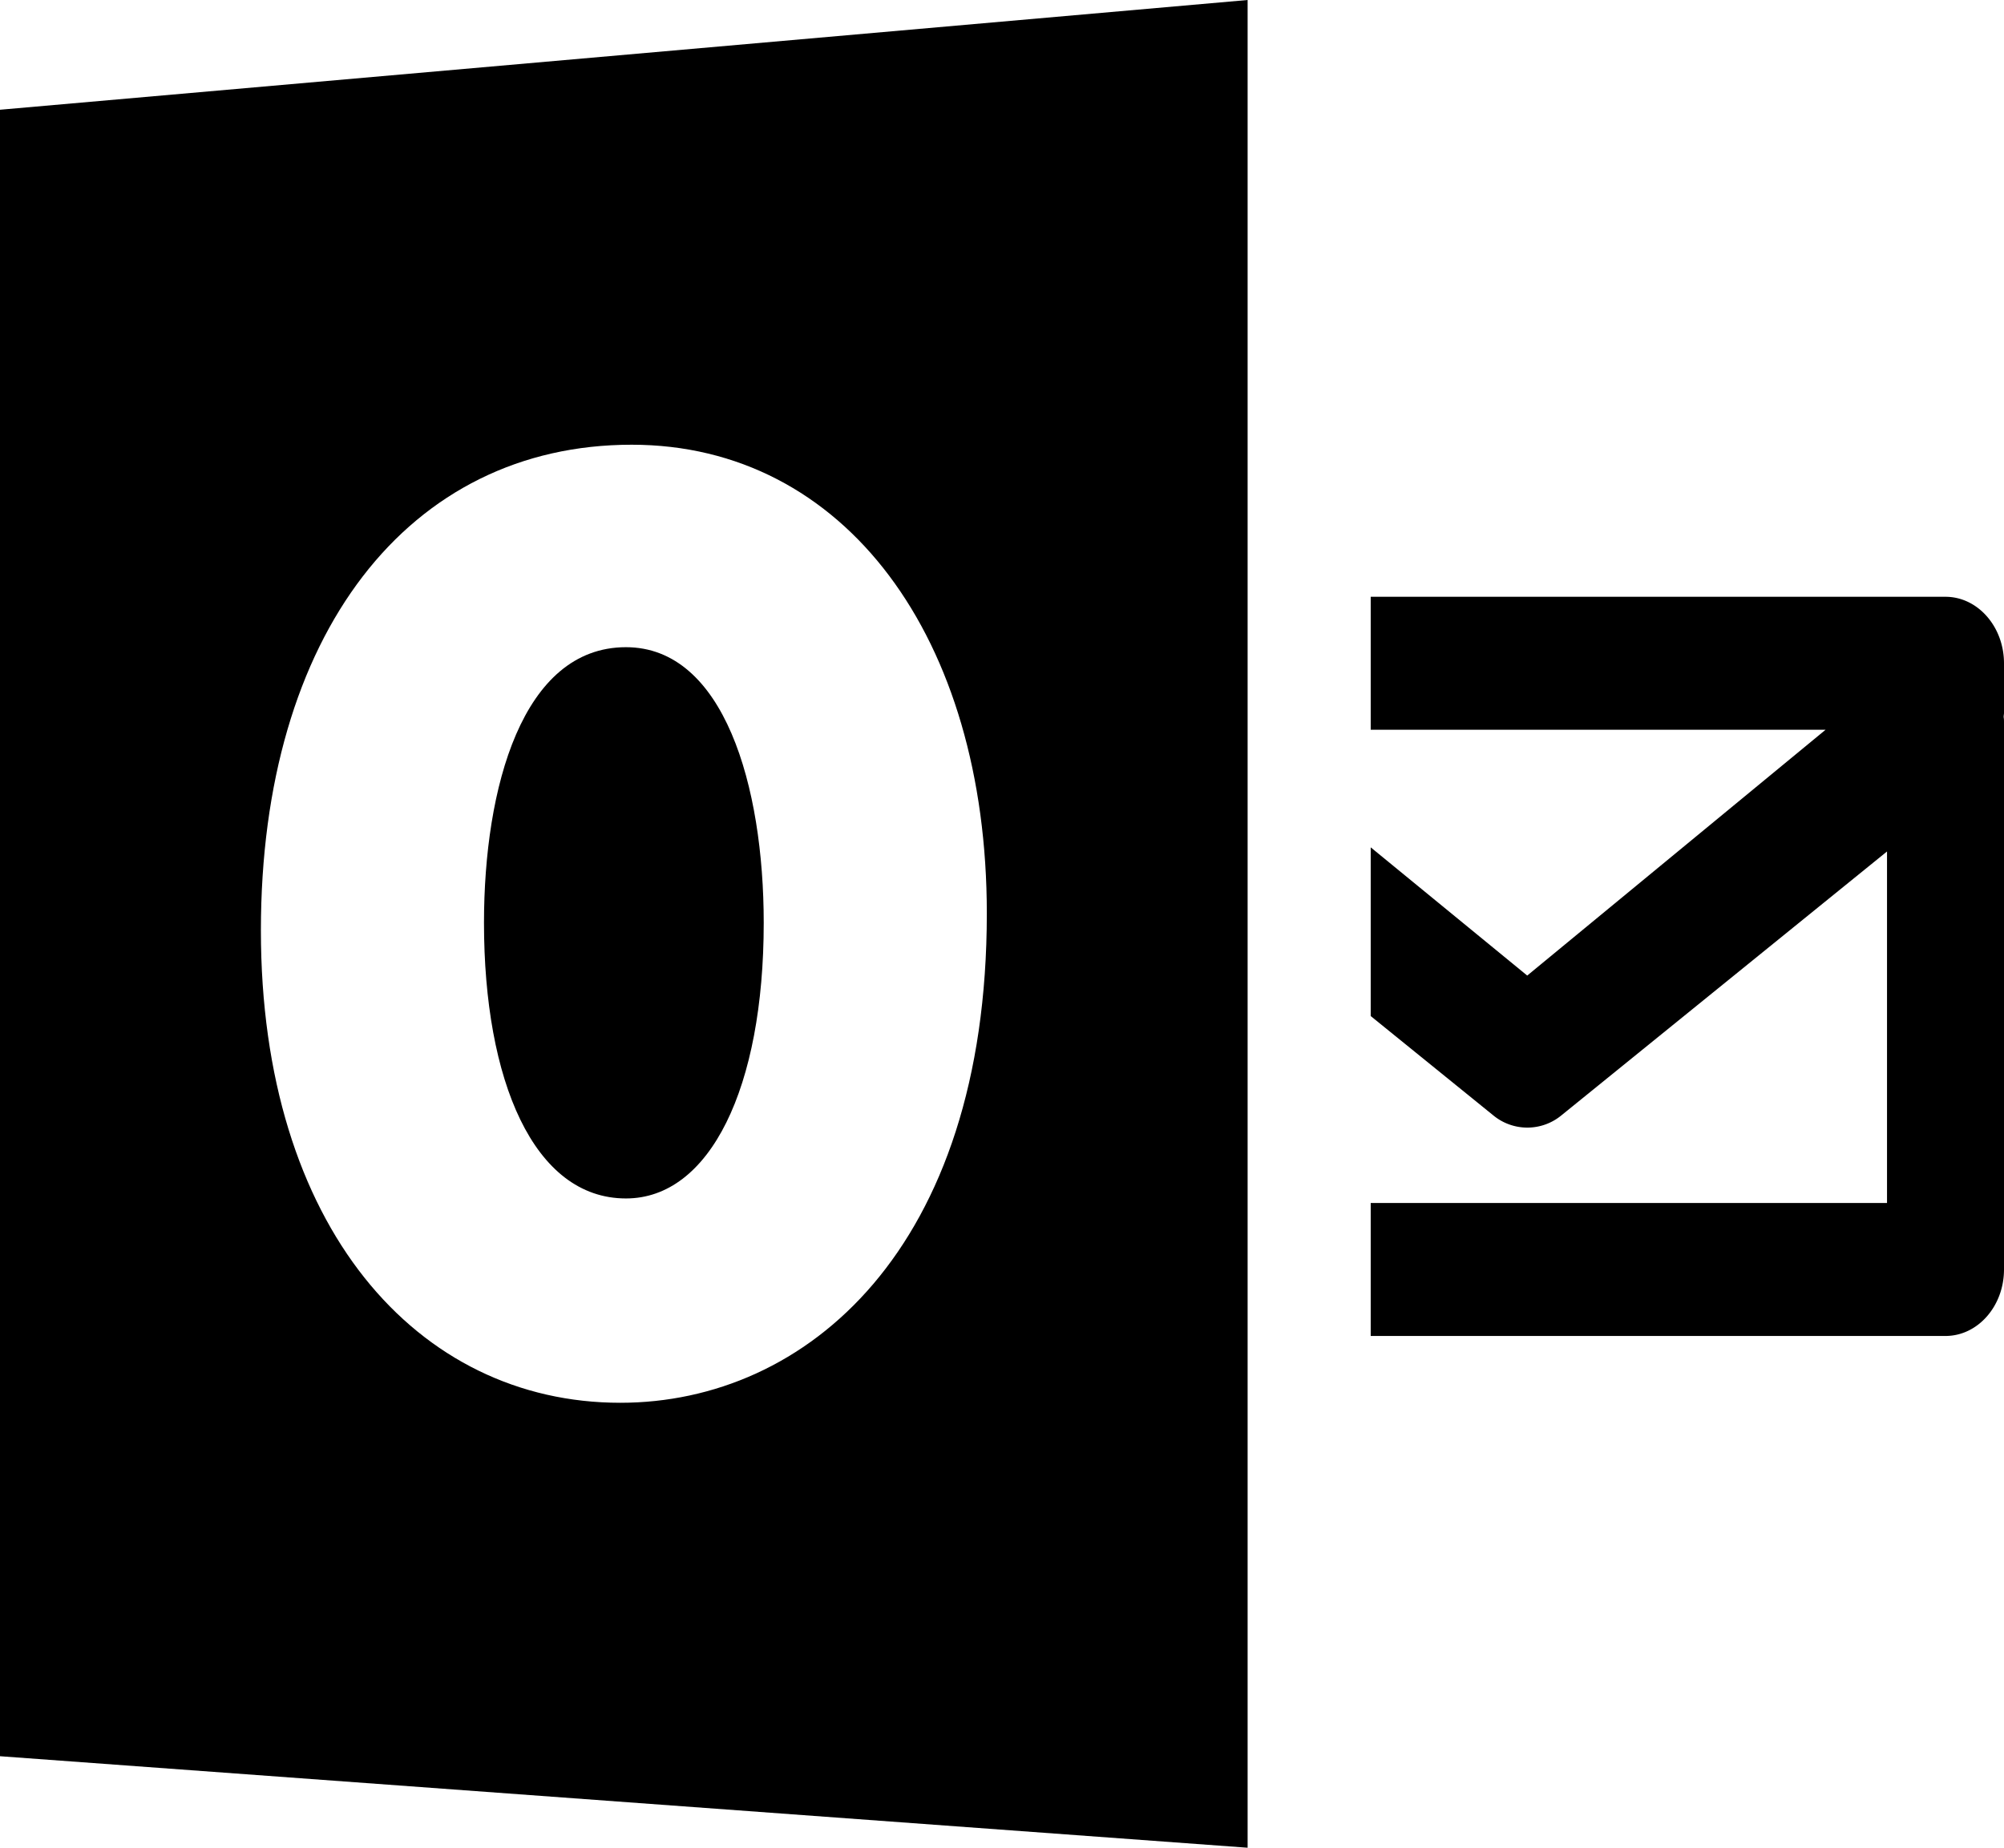
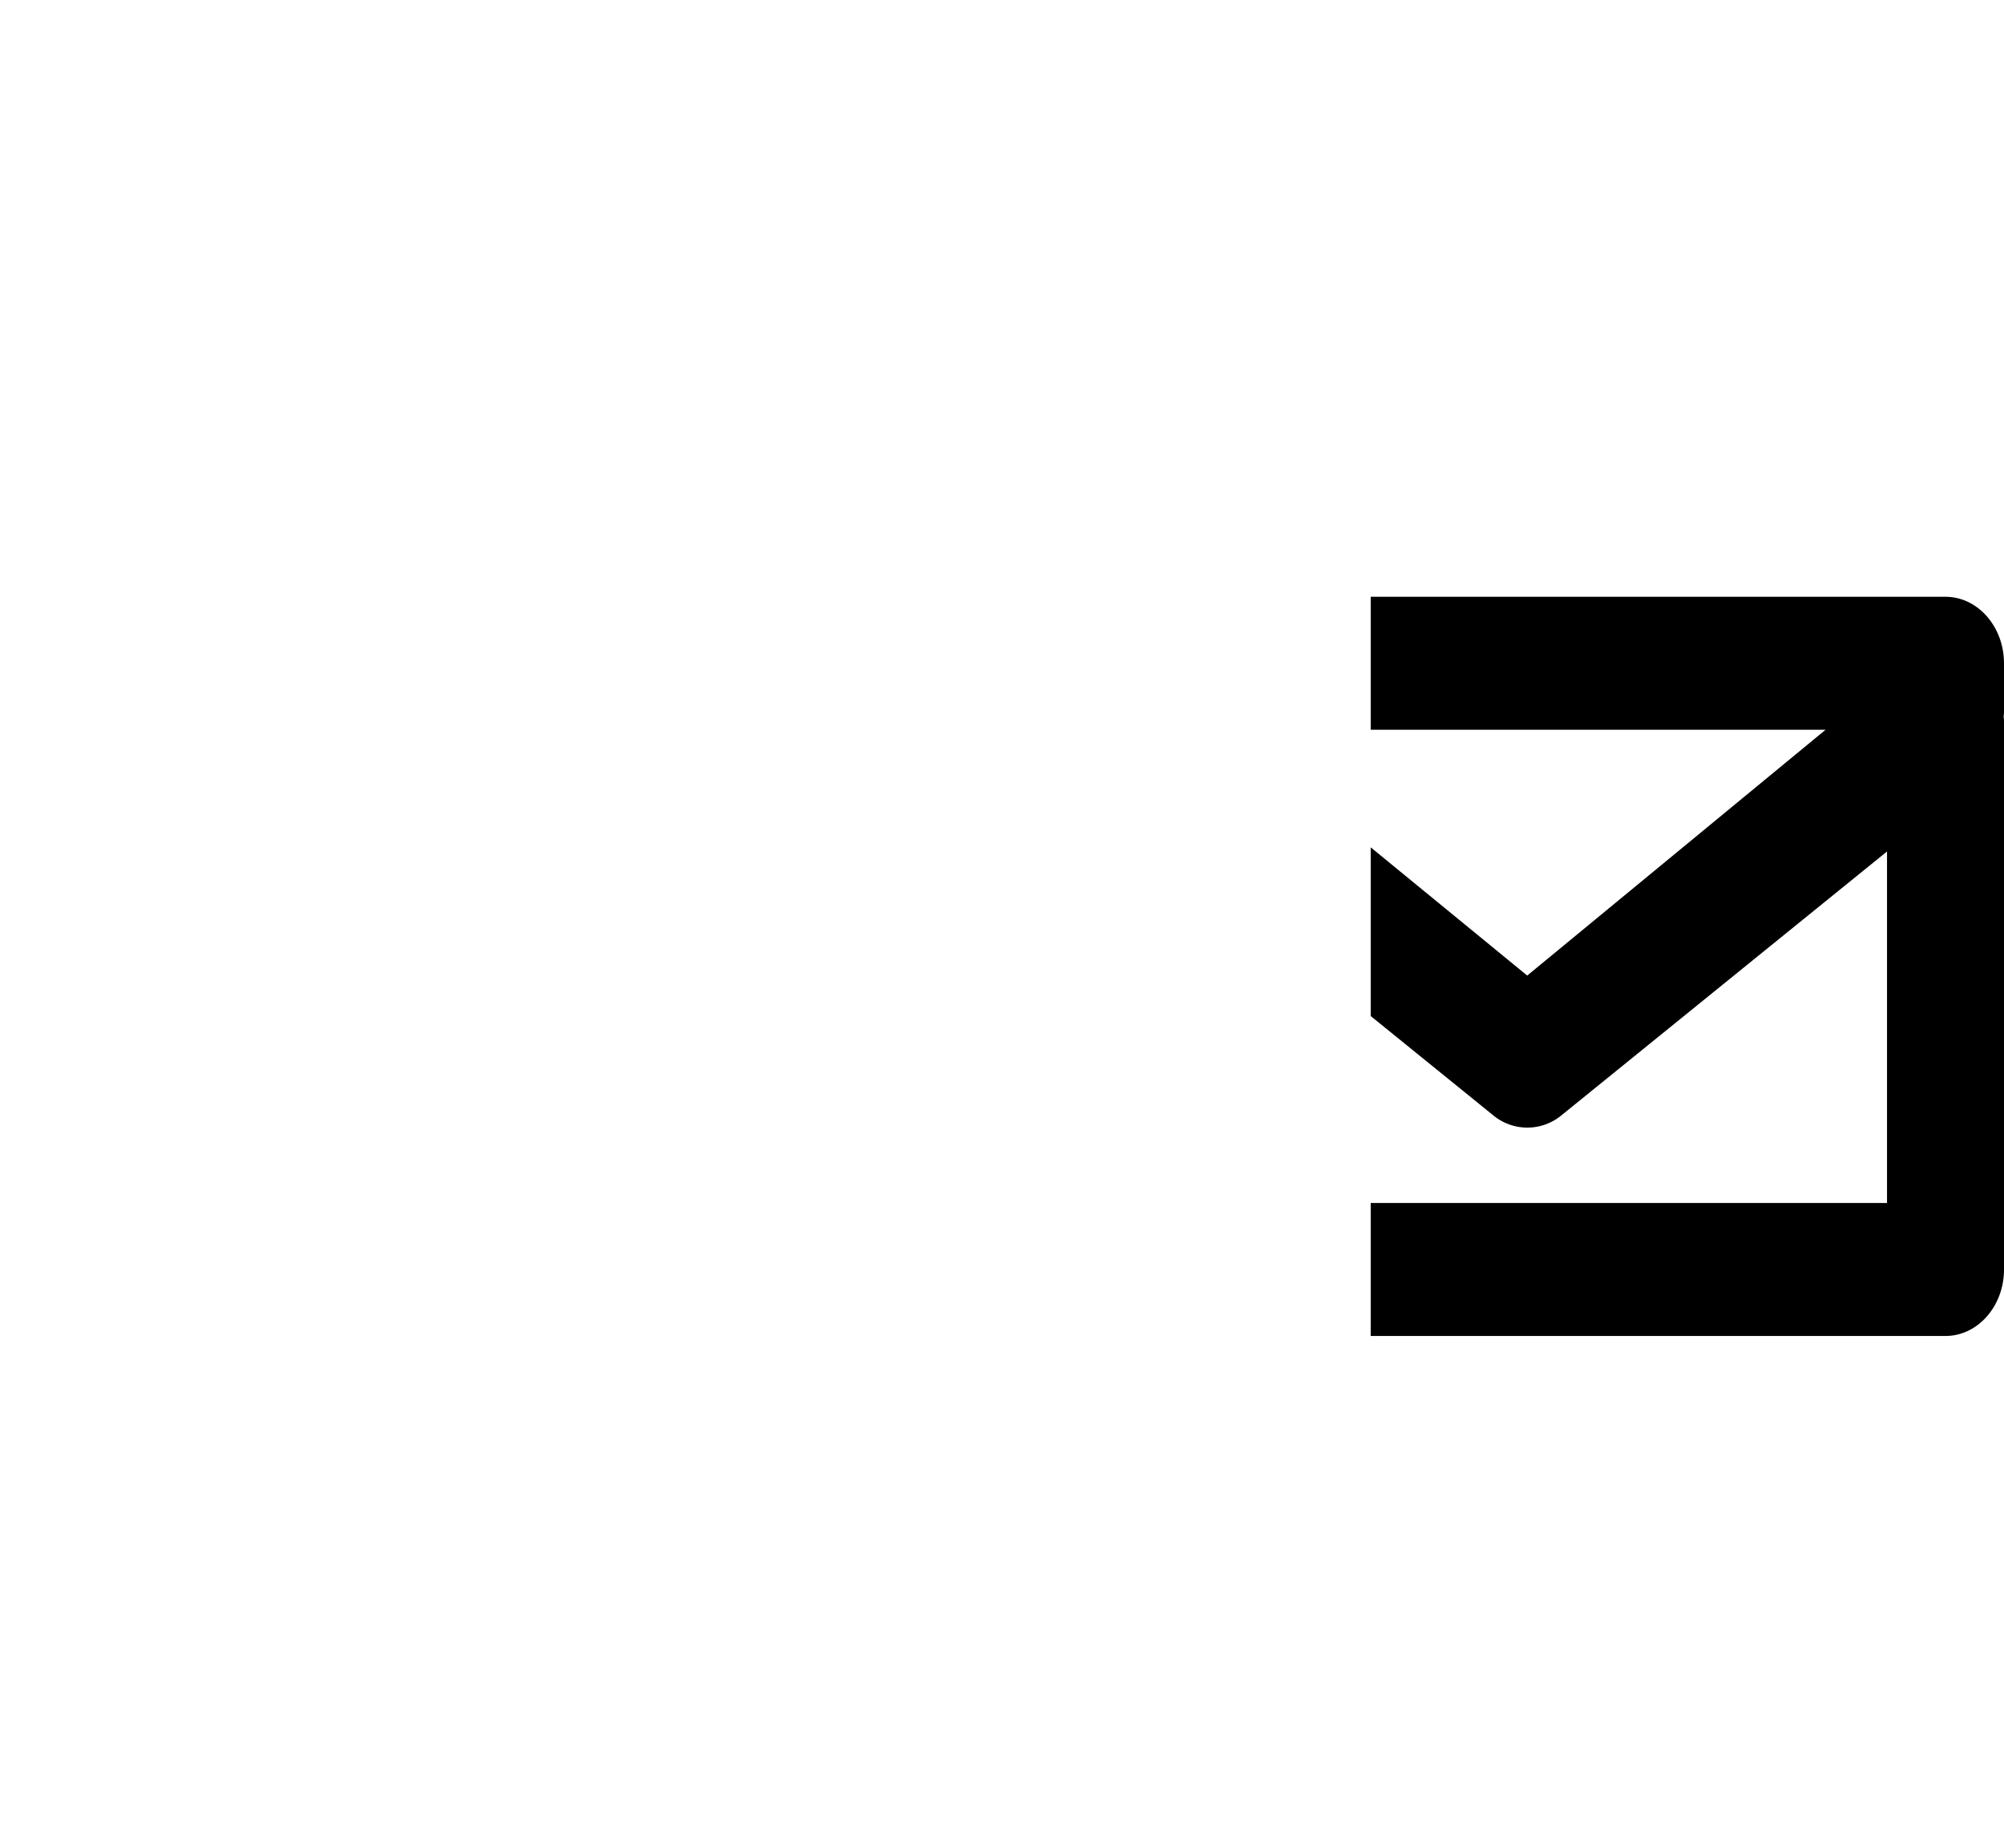
<svg xmlns="http://www.w3.org/2000/svg" viewBox="0 0 800 737.81">
  <g id="Layer_2" data-name="Layer 2">
    <g id="Capa_1" data-name="Capa 1">
      <path d="M800,264.88c0-14.66-10.5-26.58-23.35-26.58H547.19v53.1H728.77l-119.1,98.15-62.48-51.2v67.37l49,39.71a21.35,21.35,0,0,0,27.11-.05L753.3,340V480.36H547.19v53.1H776.65c12.85,0,23.35-11.87,23.35-26.57V288.42c0-.63,0-1.22-.1-1.85s.1-1.27.1-1.86Z" />
-       <path d="M249.88,478.55c33.51,0,55-44.16,55-110.06,0-54.66-15.88-110.06-55-110.06-41.38,0-56.67,56.13-56.67,110.06C193.21,431.36,213,478.55,249.88,478.55Z" />
-       <path d="M0,701.27l498.05,36.54V0L0,43.82ZM252.17,177.58c85.06,0,141.77,77.09,141.77,187.15,0,134-72.05,195.41-146.31,195.41-81.09,0-143.48-70.35-143.48-188.62S163.17,177.58,252.17,177.58Z" />
    </g>
  </g>
</svg>